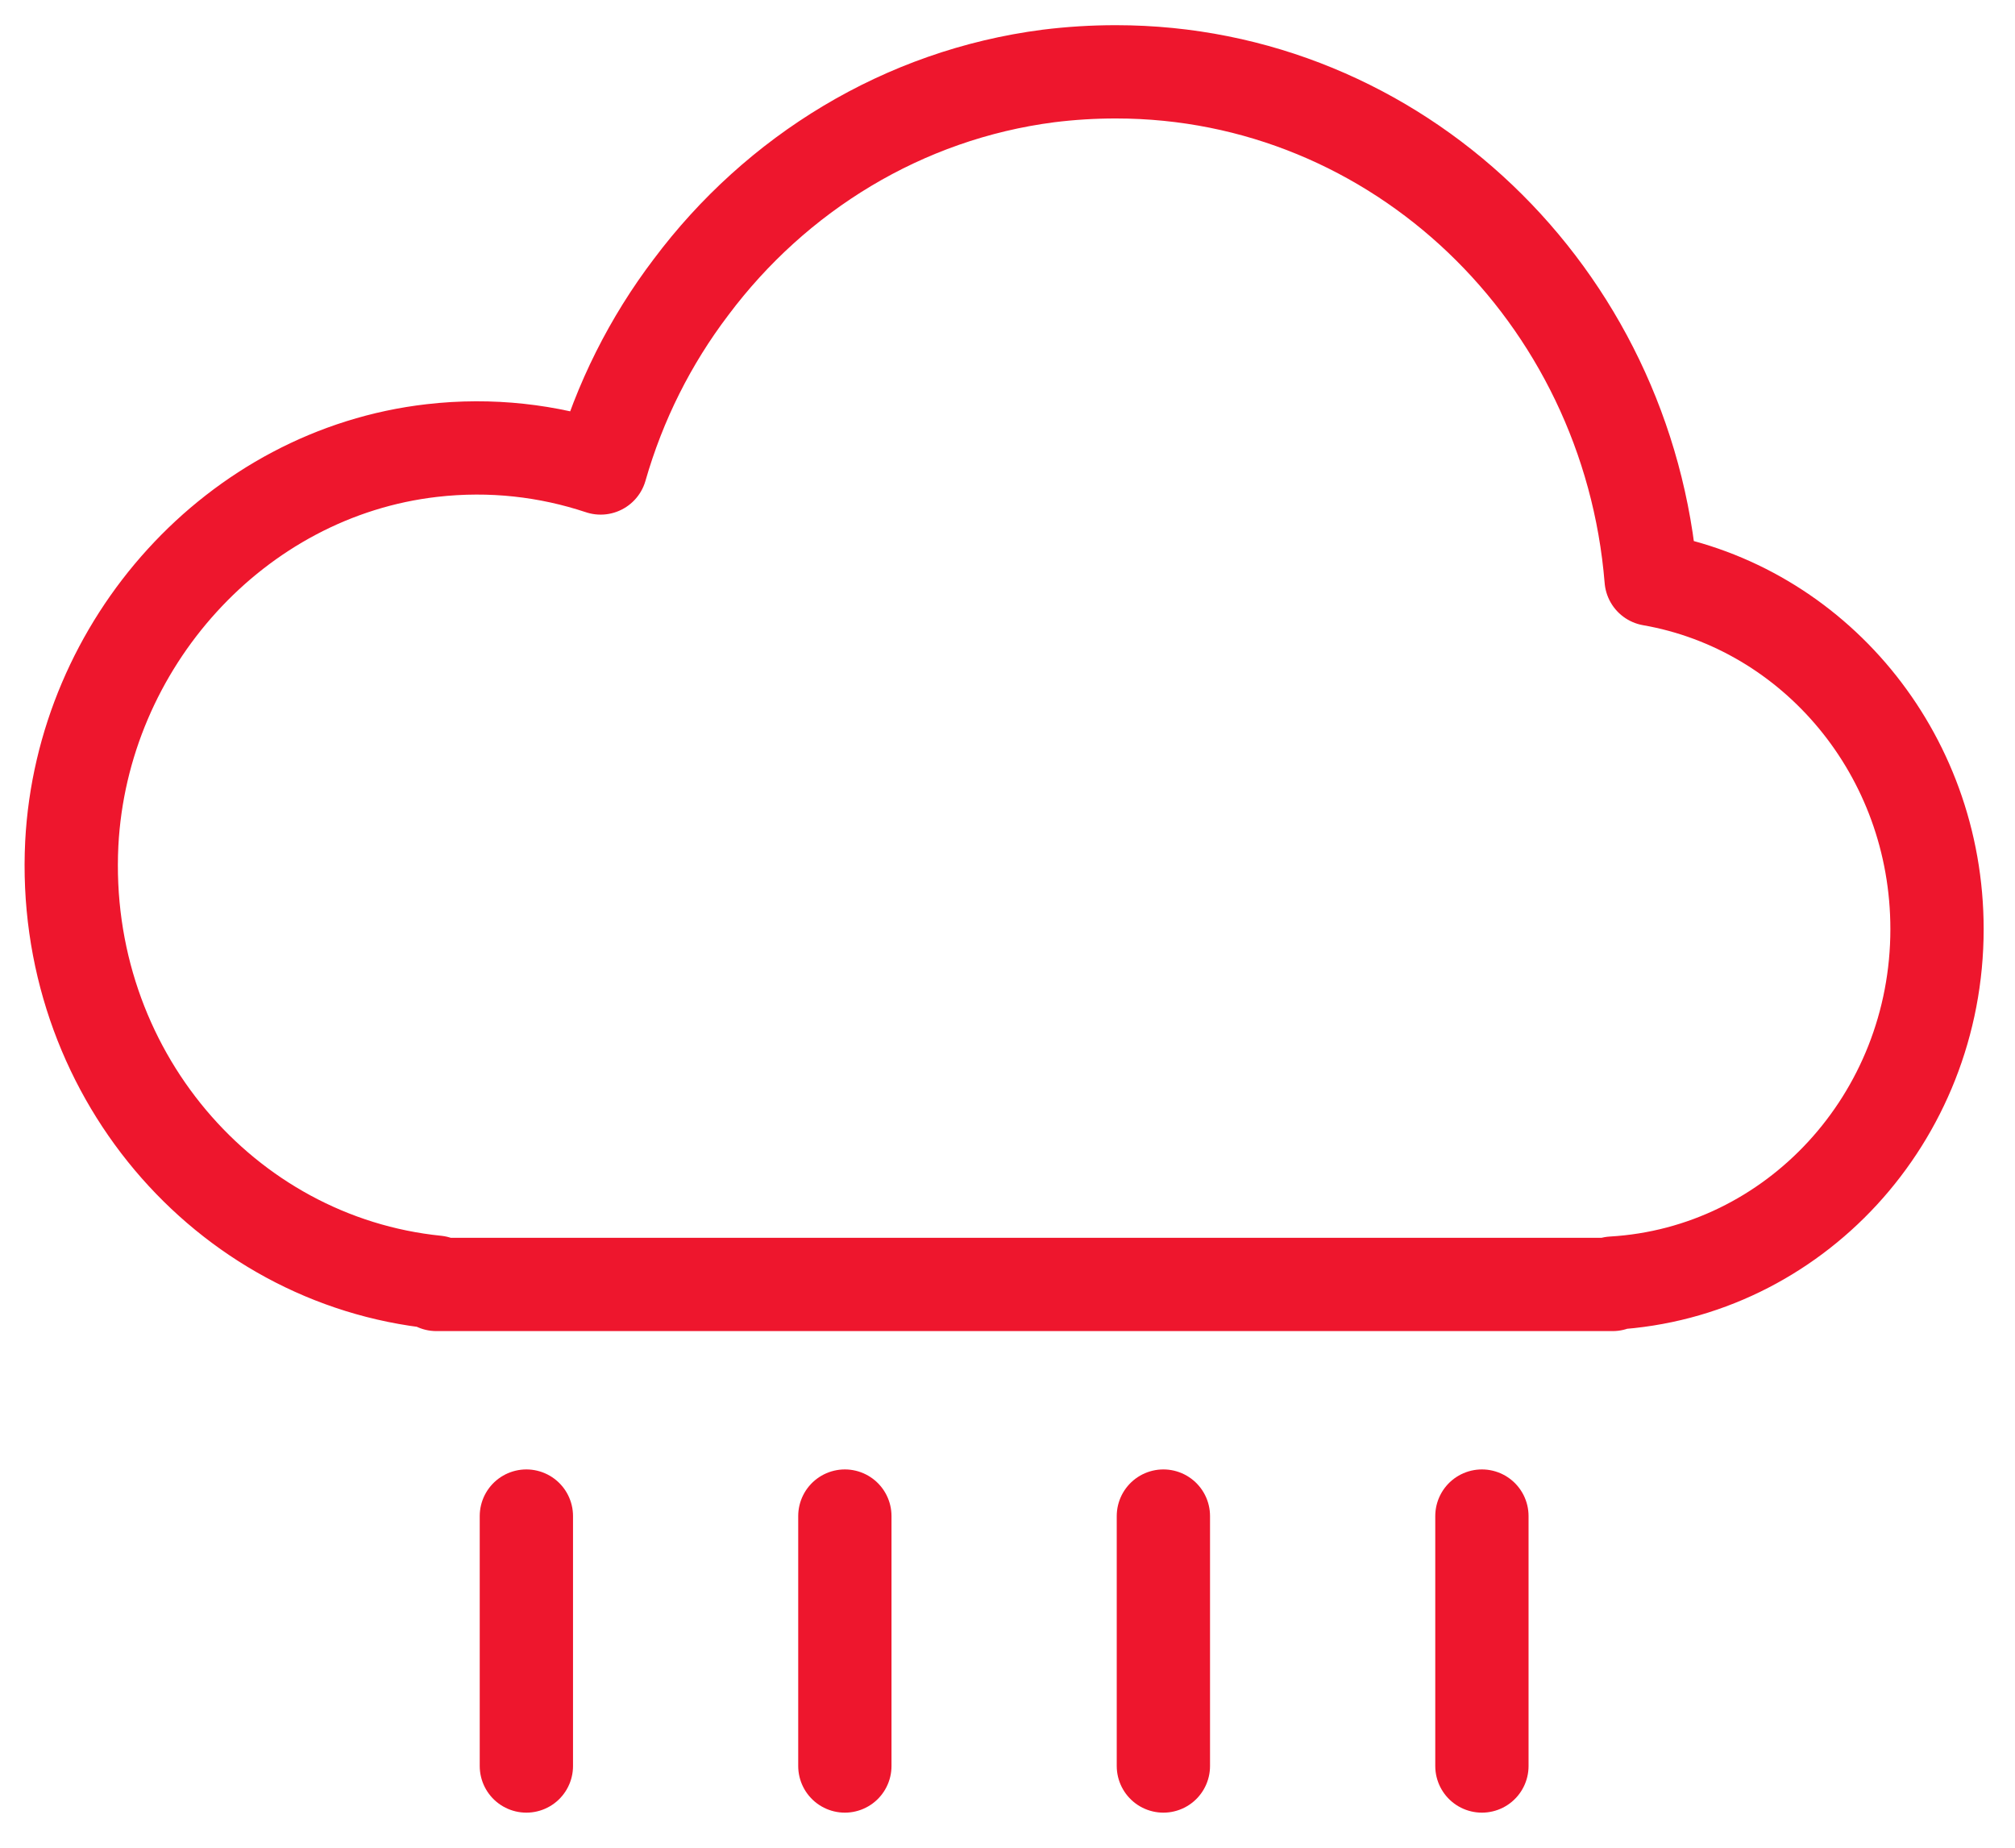
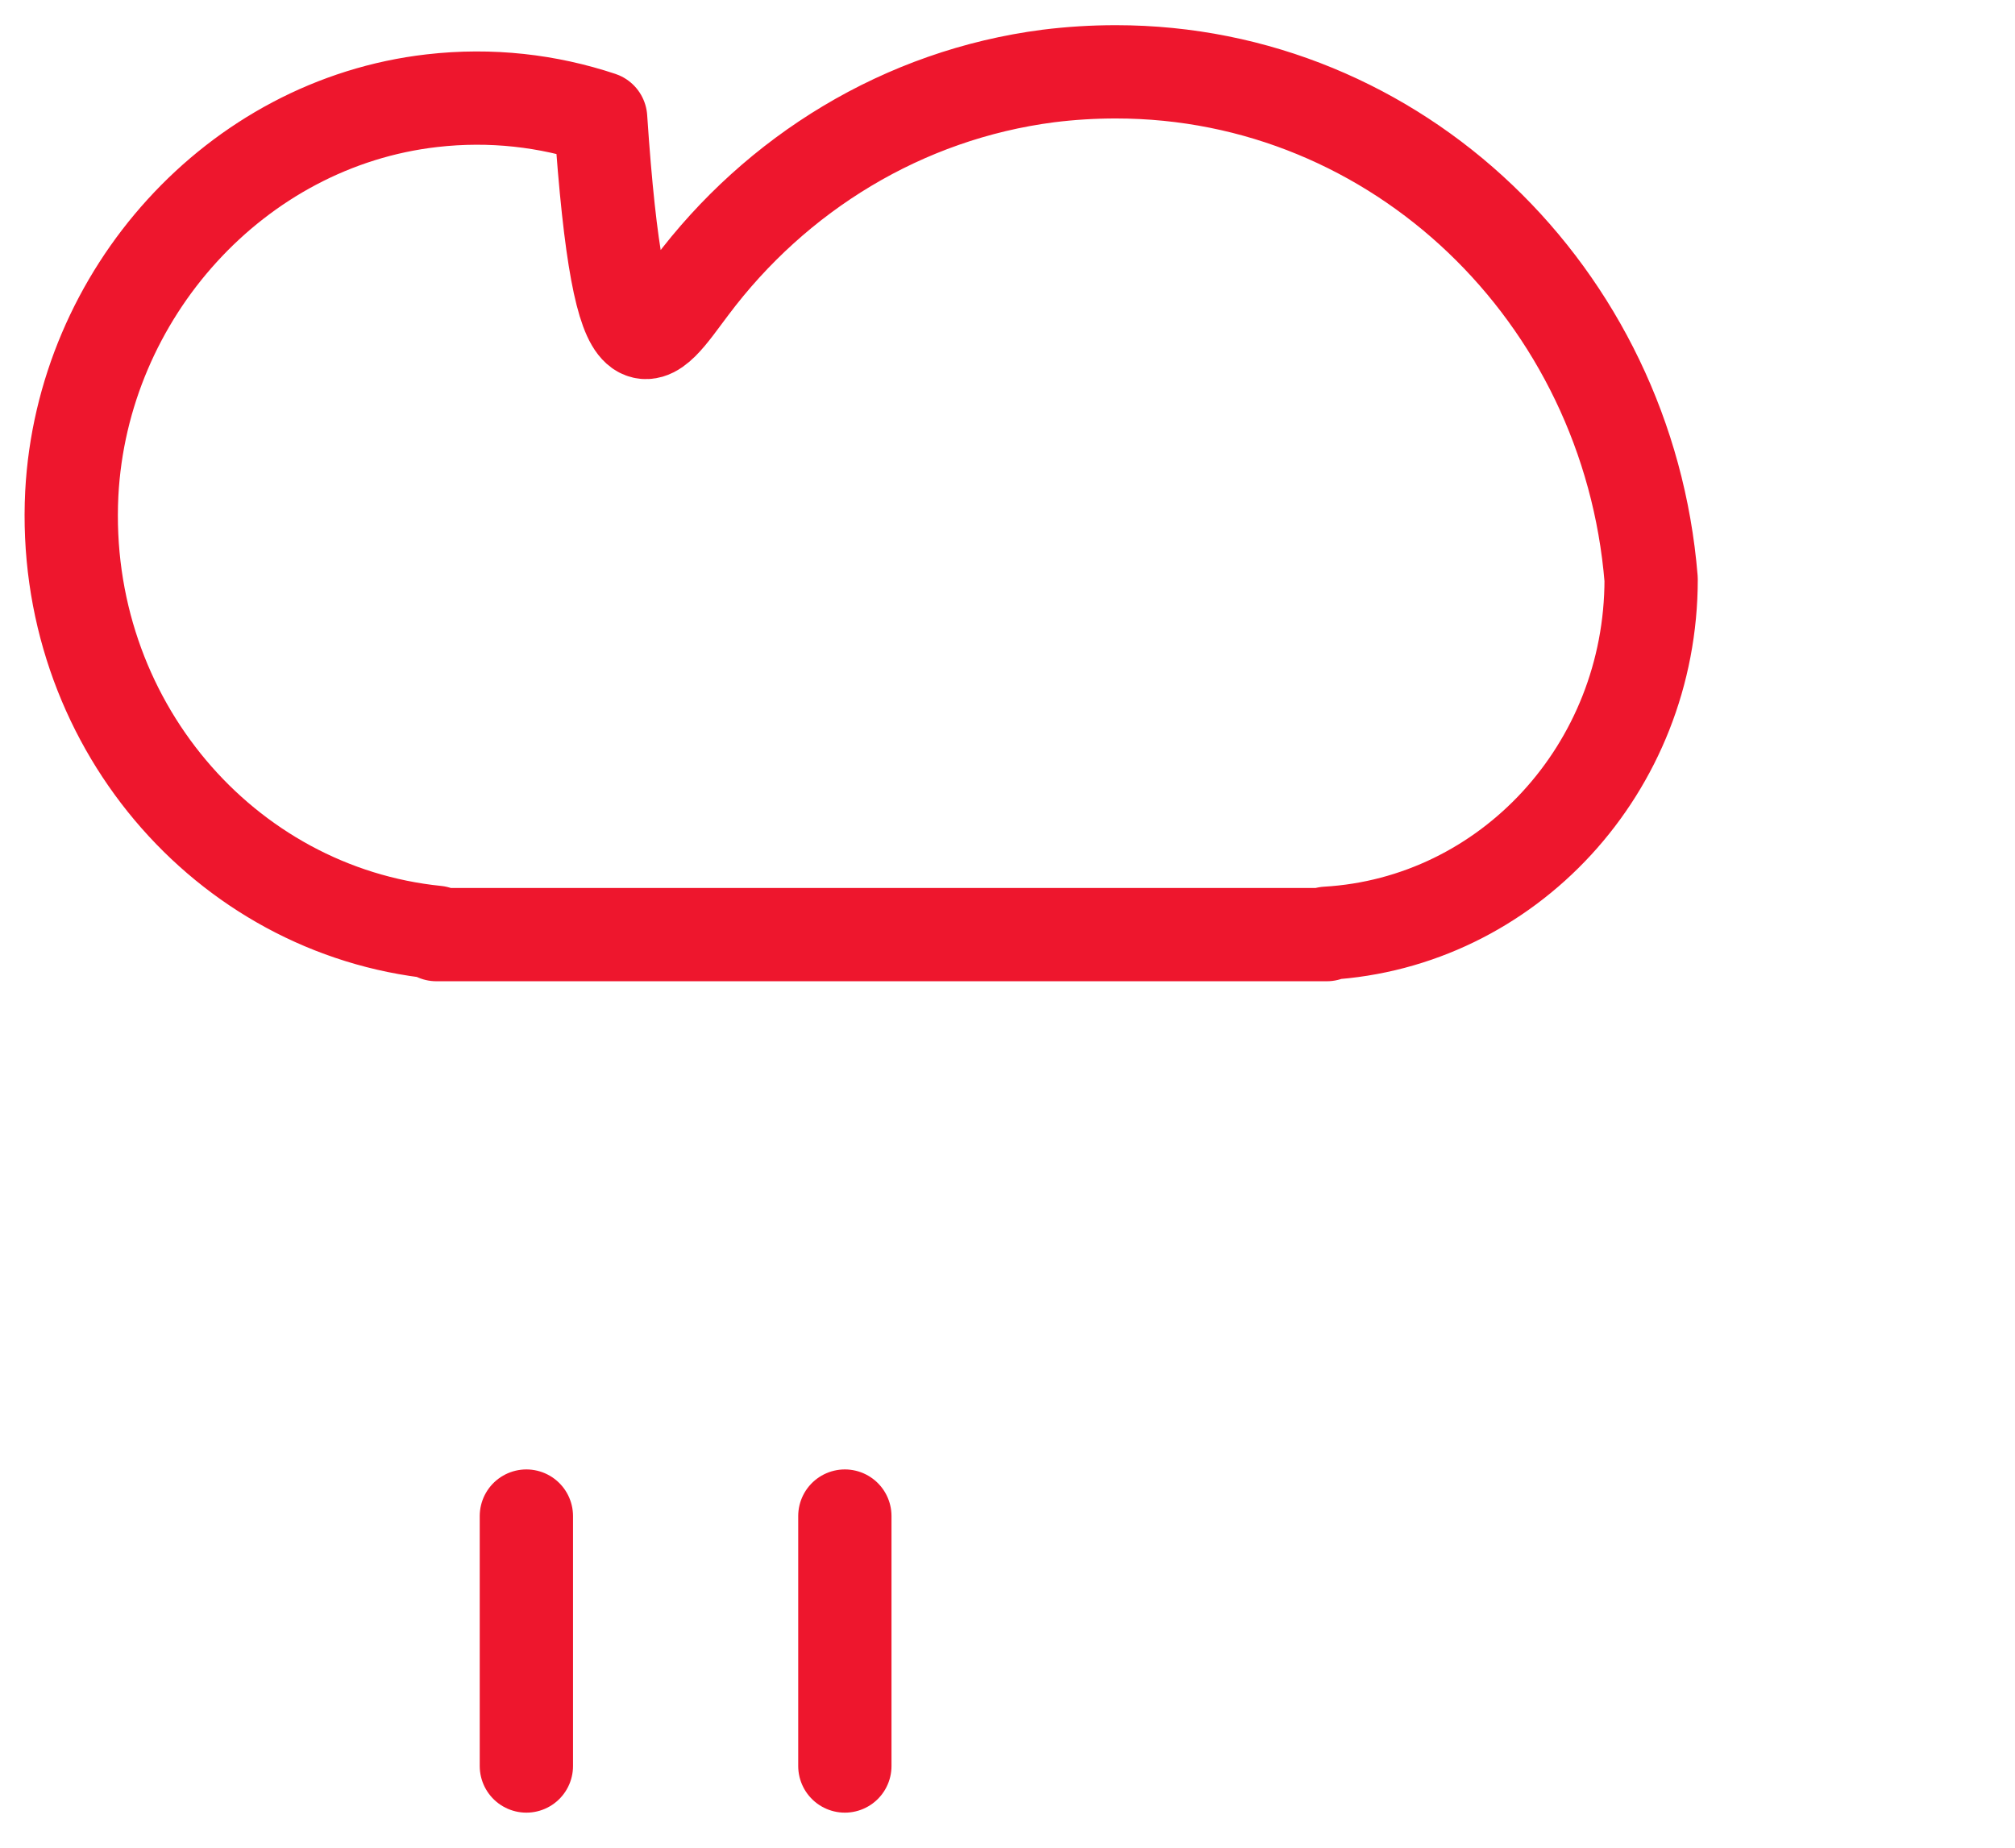
<svg xmlns="http://www.w3.org/2000/svg" version="1.1" id="Layer_1" x="0px" y="0px" width="43.2px" height="39.628px" viewBox="0 0 43.2 39.628" enable-background="new 0 0 43.2 39.628" xml:space="preserve">
  <g>
-     <path fill="none" stroke="#EE162D" stroke-width="2" stroke-linecap="round" stroke-linejoin="round" stroke-miterlimit="10" d="   M14.816,6.155c1.824-2.436,4.549-4.124,7.662-4.526C22.954,1.57,23.43,1.54,23.924,1.54c6.033,0,10.979,4.782,11.475,10.88   c3.481,0.608,6.129,3.73,6.129,7.501c0,4.056-3.074,7.364-6.954,7.59v0.029H9.356v-0.049c-4.549-0.461-8.06-4.536-7.817-9.406   c0.223-4.28,3.512-7.943,7.721-8.425c1.271-0.146,2.492,0,3.617,0.374C13.285,8.61,13.943,7.305,14.816,6.155z" />
+     <path fill="none" stroke="#EE162D" stroke-width="2" stroke-linecap="round" stroke-linejoin="round" stroke-miterlimit="10" d="   M14.816,6.155c1.824-2.436,4.549-4.124,7.662-4.526C22.954,1.57,23.43,1.54,23.924,1.54c6.033,0,10.979,4.782,11.475,10.88   c0,4.056-3.074,7.364-6.954,7.59v0.029H9.356v-0.049c-4.549-0.461-8.06-4.536-7.817-9.406   c0.223-4.28,3.512-7.943,7.721-8.425c1.271-0.146,2.492,0,3.617,0.374C13.285,8.61,13.943,7.305,14.816,6.155z" />
    <g>
      <line fill="none" stroke="#EE162D" stroke-width="2" stroke-linecap="round" stroke-linejoin="round" stroke-miterlimit="10" x1="11.285" y1="32.506" x2="11.285" y2="37.865" />
-       <line fill="none" stroke="#EE162D" stroke-width="2" stroke-linecap="round" stroke-linejoin="round" stroke-miterlimit="10" x1="24.942" y1="32.506" x2="24.942" y2="37.865" />
      <line fill="none" stroke="#EE162D" stroke-width="2" stroke-linecap="round" stroke-linejoin="round" stroke-miterlimit="10" x1="18.113" y1="32.506" x2="18.113" y2="37.865" />
-       <line fill="none" stroke="#EE162D" stroke-width="2" stroke-linecap="round" stroke-linejoin="round" stroke-miterlimit="10" x1="31.771" y1="32.506" x2="31.771" y2="37.865" />
    </g>
  </g>
</svg>